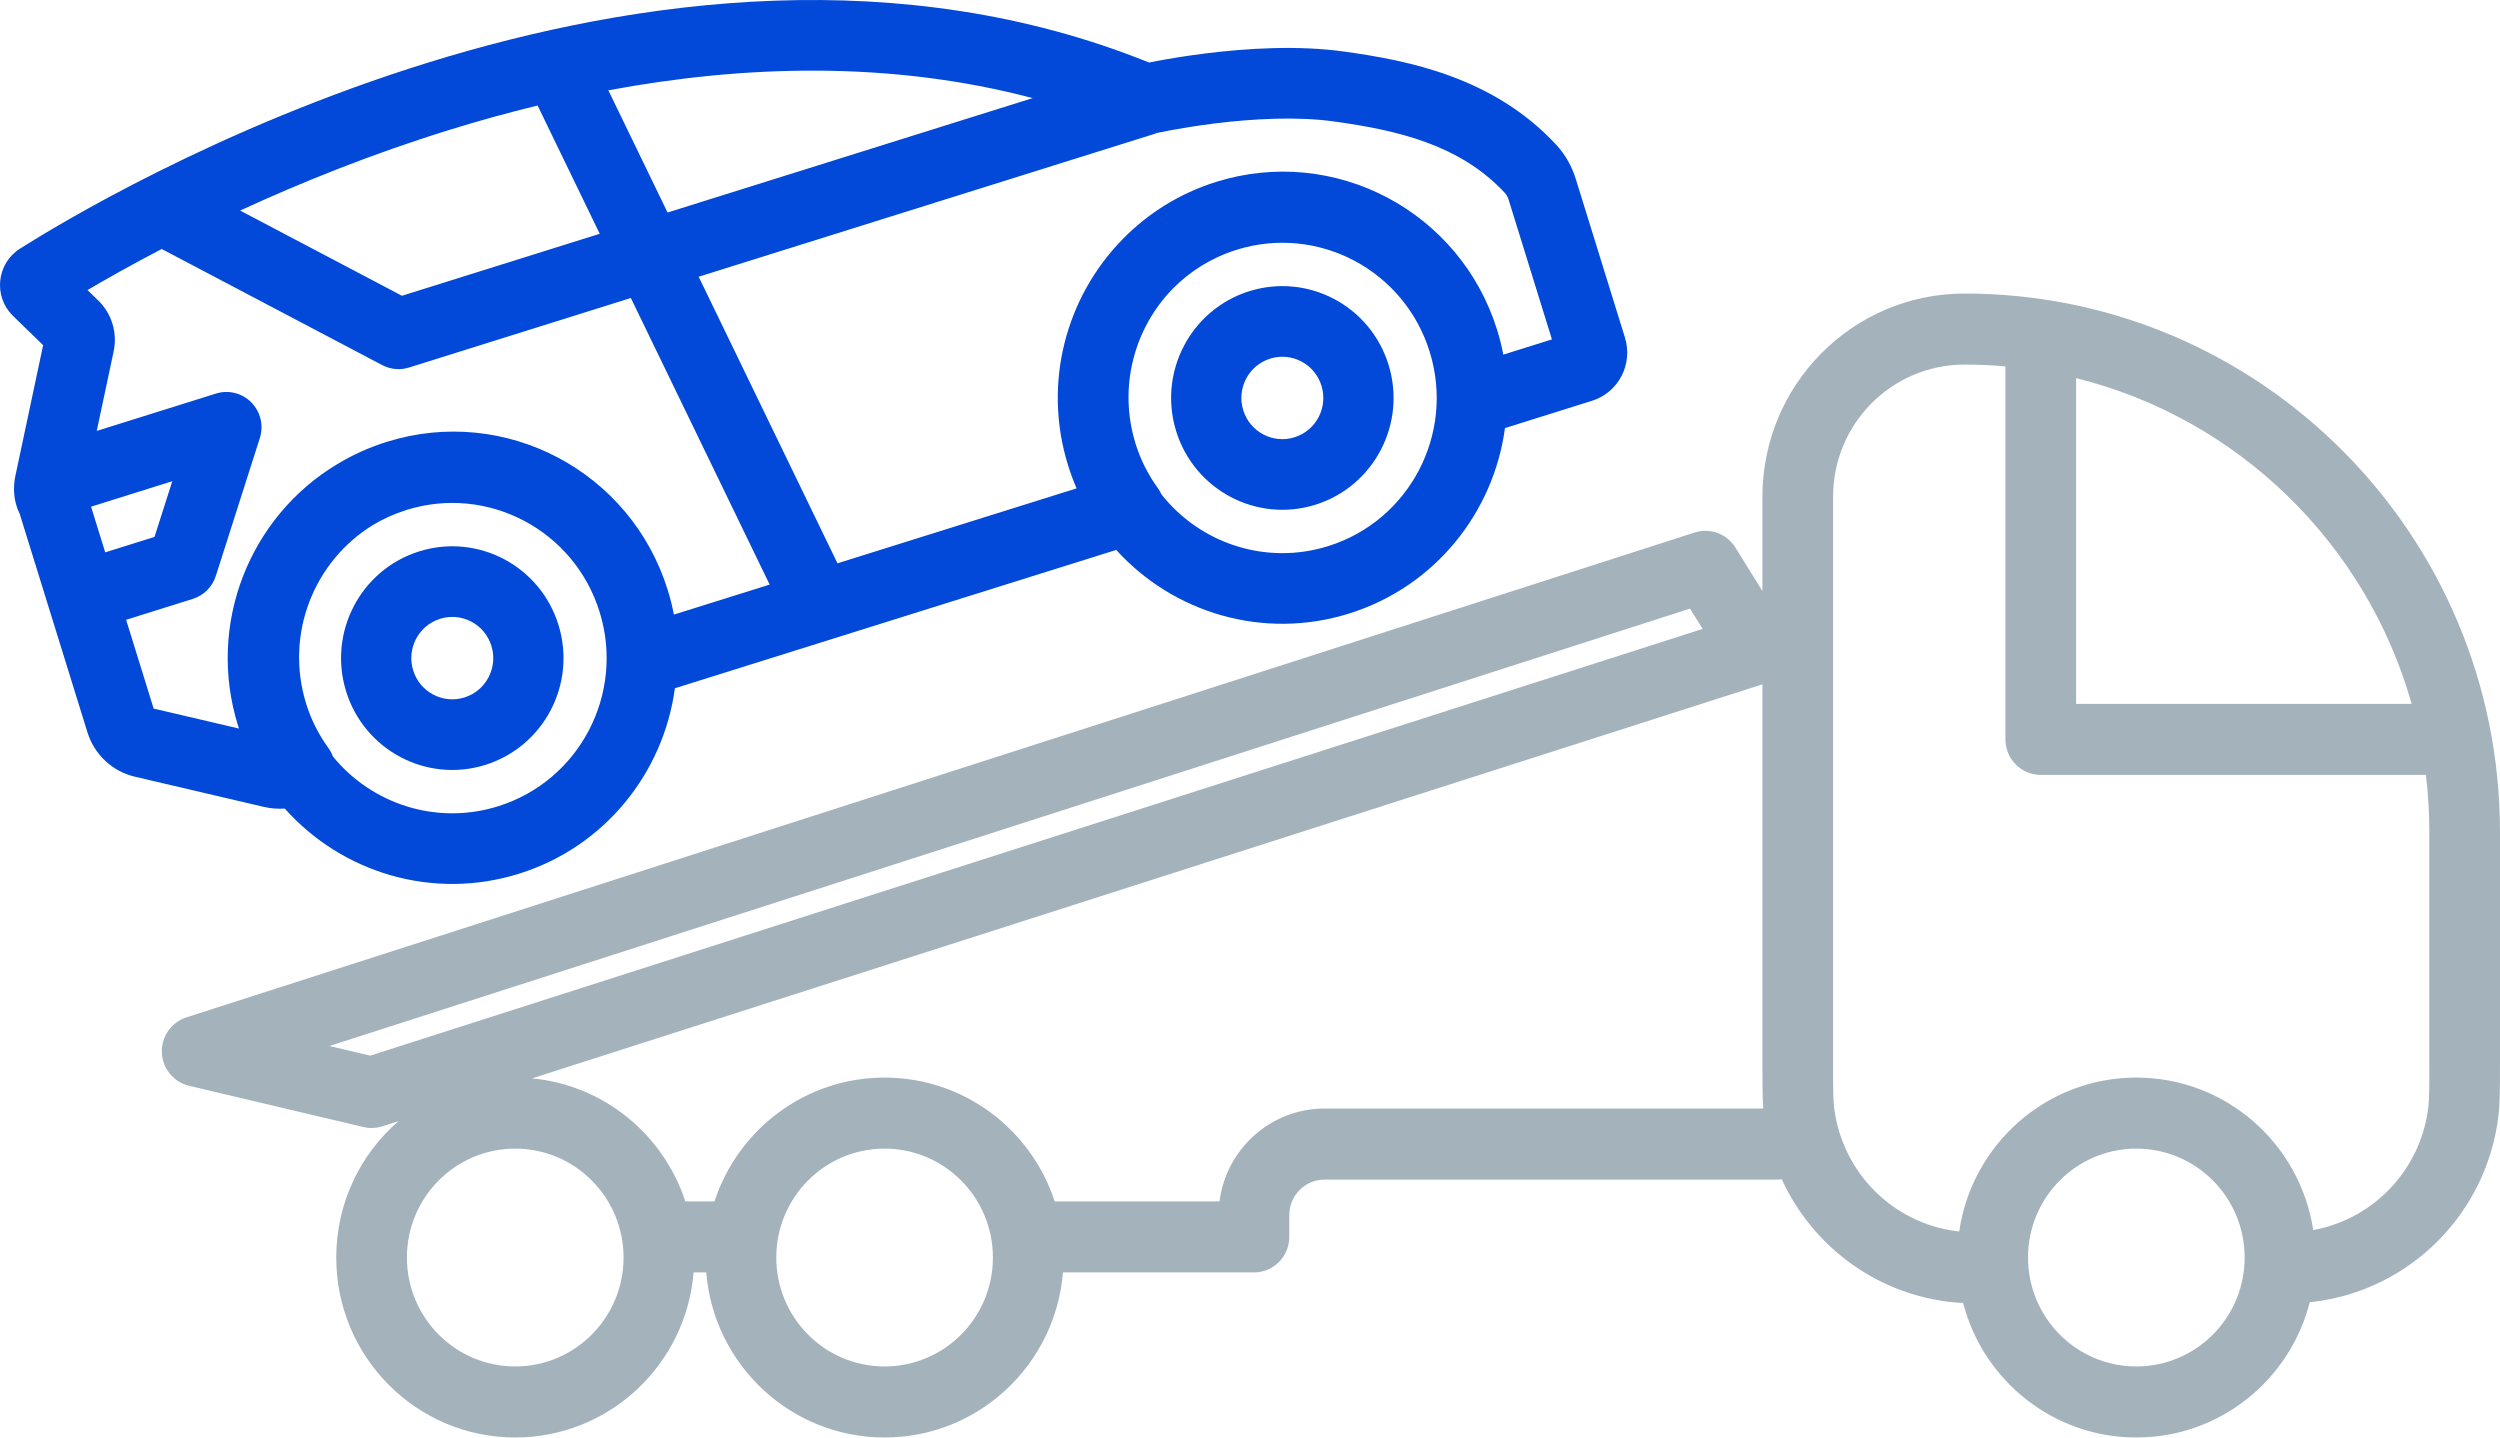
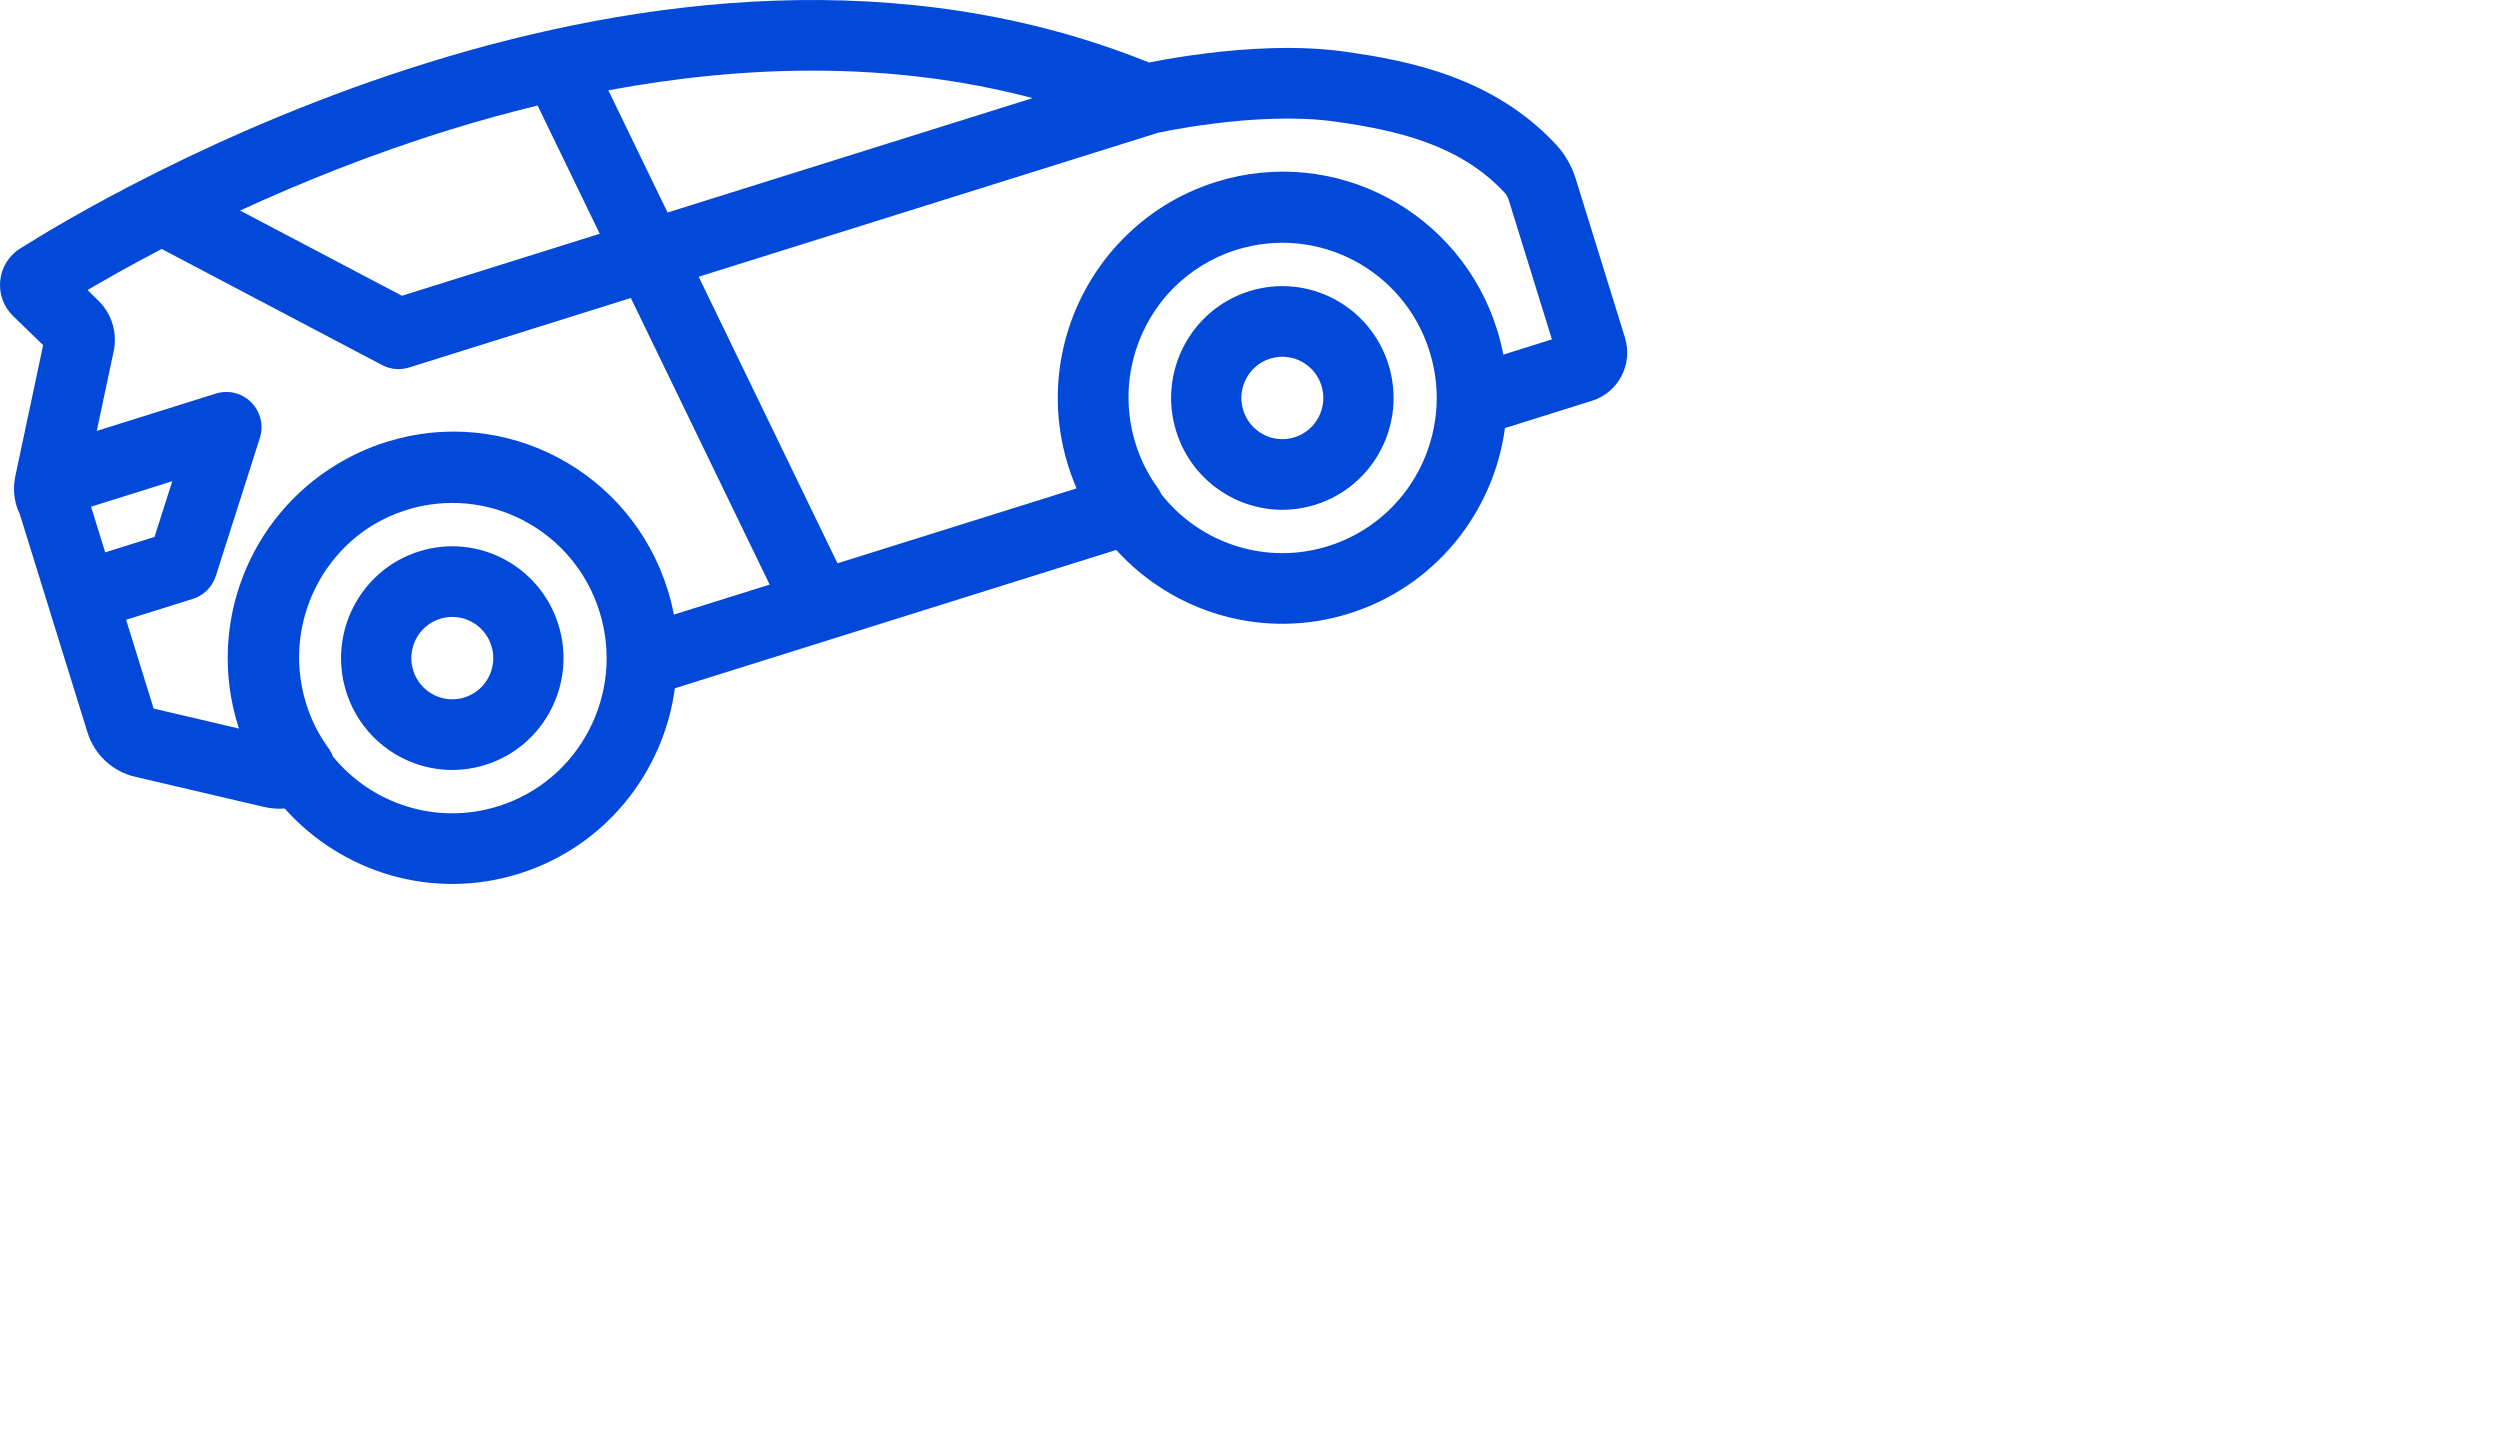
<svg xmlns="http://www.w3.org/2000/svg" width="160" height="92" viewBox="0 0 160 92" fill="none">
  <path fill-rule="evenodd" clip-rule="evenodd" d="M26.828 35.288C30.581 34.111 34.572 36.217 35.741 39.99C36.911 43.763 34.817 47.776 31.064 48.952C27.312 50.128 23.321 48.023 22.151 44.249C20.982 40.476 23.076 36.464 26.828 35.288ZM31.45 41.335C31.019 39.945 29.549 39.169 28.166 39.603C26.783 40.036 26.012 41.514 26.443 42.904C26.874 44.294 28.344 45.07 29.727 44.637C31.109 44.203 31.881 42.725 31.45 41.335Z" fill="#0249D9" />
  <path fill-rule="evenodd" clip-rule="evenodd" d="M88.865 23.339C87.695 19.566 83.705 17.461 79.952 18.637C76.199 19.813 74.105 23.826 75.275 27.599C76.445 31.372 80.436 33.477 84.188 32.301C87.941 31.125 90.035 27.113 88.865 23.339ZM81.29 22.952C82.672 22.519 84.143 23.294 84.574 24.684C85.004 26.075 84.233 27.553 82.85 27.986C81.468 28.42 79.998 27.644 79.567 26.254C79.136 24.864 79.907 23.385 81.29 22.952Z" fill="#0249D9" />
  <path fill-rule="evenodd" clip-rule="evenodd" d="M27.463 3.986C13.914 8.178 3.7 14.382 1.279 15.913L1.277 15.914C-0.224 16.866 -0.434 18.972 0.818 20.204L0.829 20.215L2.761 22.09L0.996 30.4C0.835 31.114 0.831 32.029 1.262 32.889L5.595 46.864C6.025 48.254 7.154 49.363 8.63 49.708L16.888 51.641C17.333 51.745 17.784 51.779 18.226 51.748C21.864 55.838 27.673 57.654 33.224 55.915C38.73 54.189 42.467 49.439 43.193 44.048L71.439 35.195C75.082 39.217 80.842 40.99 86.349 39.264C91.855 37.538 95.592 32.788 96.318 27.397L101.885 25.652C103.58 25.121 104.525 23.311 103.997 21.606L100.848 11.448C100.602 10.656 100.196 9.912 99.595 9.261L99.59 9.256C95.556 4.913 90.081 3.869 86.087 3.309C83.049 2.874 79.709 3.103 77.213 3.412C75.947 3.569 74.861 3.751 74.088 3.895C73.882 3.933 73.699 3.969 73.539 4.001C57.662 -2.405 40.799 -0.139 27.463 3.986ZM15.227 46.42C13.213 39.923 15.99 33.076 21.55 29.727C22.531 29.129 23.599 28.64 24.744 28.281C32.324 25.905 40.377 30.154 42.74 37.776C42.9 38.292 43.029 38.812 43.128 39.334L49.258 37.413L40.374 19.072L26.175 23.522C25.606 23.7 24.991 23.644 24.463 23.367L10.35 15.936C8.399 16.953 6.794 17.861 5.601 18.564L6.245 19.19C7.148 20.04 7.535 21.299 7.268 22.514L6.192 27.579L13.82 25.188C14.621 24.937 15.494 25.156 16.084 25.755C16.675 26.354 16.885 27.233 16.629 28.037L13.812 36.862C13.588 37.562 13.039 38.11 12.34 38.329L8.072 39.666L9.833 45.349L15.293 46.627C15.27 46.558 15.248 46.489 15.227 46.42ZM68.902 31.256L53.599 36.052L44.715 17.711L73.981 8.539L73.977 8.524L74.093 8.5C74.279 8.461 74.555 8.405 74.906 8.339C75.609 8.209 76.604 8.042 77.763 7.898C80.116 7.607 82.999 7.432 85.456 7.784L85.463 7.785C89.388 8.335 93.425 9.243 96.302 12.338C96.414 12.46 96.496 12.6 96.556 12.793L99.324 21.721L96.212 22.696C96.113 22.175 95.984 21.655 95.824 21.138C93.461 13.516 85.407 9.268 77.827 11.643C75.478 12.379 73.452 13.665 71.843 15.315C68.239 18.992 66.717 24.496 68.352 29.769C68.51 30.28 68.695 30.776 68.902 31.256ZM38.935 5.78C47.606 4.165 56.97 3.872 66.087 6.279L42.724 13.601L38.935 5.78ZM28.785 8.306C30.606 7.743 32.483 7.219 34.406 6.753L38.383 14.962L25.725 18.929L15.367 13.476C19.195 11.711 23.752 9.863 28.785 8.306ZM6.734 35.351L5.828 32.428L11.026 30.798L9.888 34.363L6.734 35.351ZM31.886 51.599C27.928 52.84 23.78 51.45 21.305 48.413C21.234 48.222 21.137 48.04 21.015 47.871C20.4 47.021 19.919 46.086 19.592 45.031C18.215 40.588 20.094 35.911 23.875 33.597C24.532 33.203 25.245 32.879 26.008 32.64C31.215 31.008 36.752 33.929 38.375 39.165C39.998 44.4 37.093 49.968 31.886 51.599ZM85.011 34.949C81.002 36.205 76.798 34.763 74.335 31.644C74.271 31.501 74.192 31.363 74.099 31.234C73.484 30.384 73.003 29.449 72.676 28.393C71.555 24.78 72.589 21.012 75.048 18.486C76.149 17.365 77.532 16.491 79.133 15.989C84.34 14.357 89.877 17.279 91.5 22.514C93.123 27.75 90.218 33.317 85.011 34.949Z" fill="#0249D9" />
-   <path fill-rule="evenodd" clip-rule="evenodd" d="M147.823 83.342C147.929 83.332 148.033 83.321 148.134 83.308C154.278 82.528 159.116 77.663 159.892 71.486C159.999 70.632 159.999 69.655 159.999 68.139L159.999 53.247C159.999 34.215 144.655 18.787 125.727 18.787C118.585 18.787 112.795 24.608 112.795 31.789V37.827L111.063 35.041C110.515 34.16 109.442 33.764 108.458 34.081L11.93 65.112C10.962 65.423 10.319 66.346 10.359 67.367C10.399 68.388 11.111 69.256 12.101 69.49L23.264 72.131C23.662 72.225 24.078 72.209 24.468 72.085L25.503 71.753C23.064 73.865 21.52 76.992 21.52 80.482C21.52 86.843 26.649 91.999 32.974 91.999C38.981 91.999 43.908 87.35 44.39 81.435H45.199C45.68 87.35 50.607 91.999 56.614 91.999C62.621 91.999 67.548 87.35 68.029 81.435H80.253C81.502 81.435 82.514 80.417 82.514 79.162V77.766C82.514 76.511 83.526 75.493 84.775 75.493H113.743C113.841 75.493 113.939 75.487 114.034 75.474C115.953 79.669 119.917 82.706 124.66 83.308C124.964 83.347 125.284 83.372 125.639 83.388C126.919 88.341 131.398 91.999 136.725 91.999C142.069 91.999 146.559 88.319 147.823 83.342ZM125.727 23.334C121.082 23.334 117.317 27.119 117.317 31.789V67.958C117.317 69.716 117.321 70.384 117.388 70.916C117.906 75.034 121.131 78.277 125.227 78.798C125.28 78.804 125.334 78.81 125.39 78.816C126.194 73.245 130.962 68.966 136.725 68.966C142.457 68.966 147.205 73.198 148.047 78.724C151.913 78.021 154.909 74.872 155.406 70.916C155.473 70.384 155.477 69.716 155.477 67.958V53.247C155.477 52.01 155.403 50.79 155.258 49.593H130.608C129.359 49.593 128.347 48.575 128.347 47.319V23.448C127.484 23.372 126.61 23.334 125.727 23.334ZM132.869 24.201V45.046H154.345C151.441 34.781 143.222 26.766 132.869 24.201ZM112.849 70.946C112.795 70.213 112.795 69.347 112.795 68.139L112.795 43.797L34.049 69.016C38.653 69.447 42.465 72.616 43.86 76.889H45.729C47.23 72.288 51.536 68.966 56.614 68.966C61.692 68.966 65.998 72.288 67.499 76.889H78.048C78.476 73.537 81.325 70.946 84.775 70.946H112.849ZM136.725 73.512C132.897 73.512 129.793 76.633 129.793 80.482C129.793 84.332 132.897 87.453 136.725 87.453C140.554 87.453 143.658 84.332 143.658 80.482C143.658 76.633 140.554 73.512 136.725 73.512ZM49.682 80.482C49.682 76.633 52.785 73.512 56.614 73.512C60.443 73.512 63.546 76.633 63.546 80.482C63.546 84.332 60.443 87.453 56.614 87.453C52.785 87.453 49.682 84.332 49.682 80.482ZM26.042 80.482C26.042 76.633 29.146 73.512 32.974 73.512C36.803 73.512 39.907 76.633 39.907 80.482C39.907 84.332 36.803 87.453 32.974 87.453C29.146 87.453 26.042 84.332 26.042 80.482ZM21.08 66.944L23.691 67.562L108.969 40.25L108.16 38.95L21.08 66.944Z" fill="#A4B2BC" />
</svg>